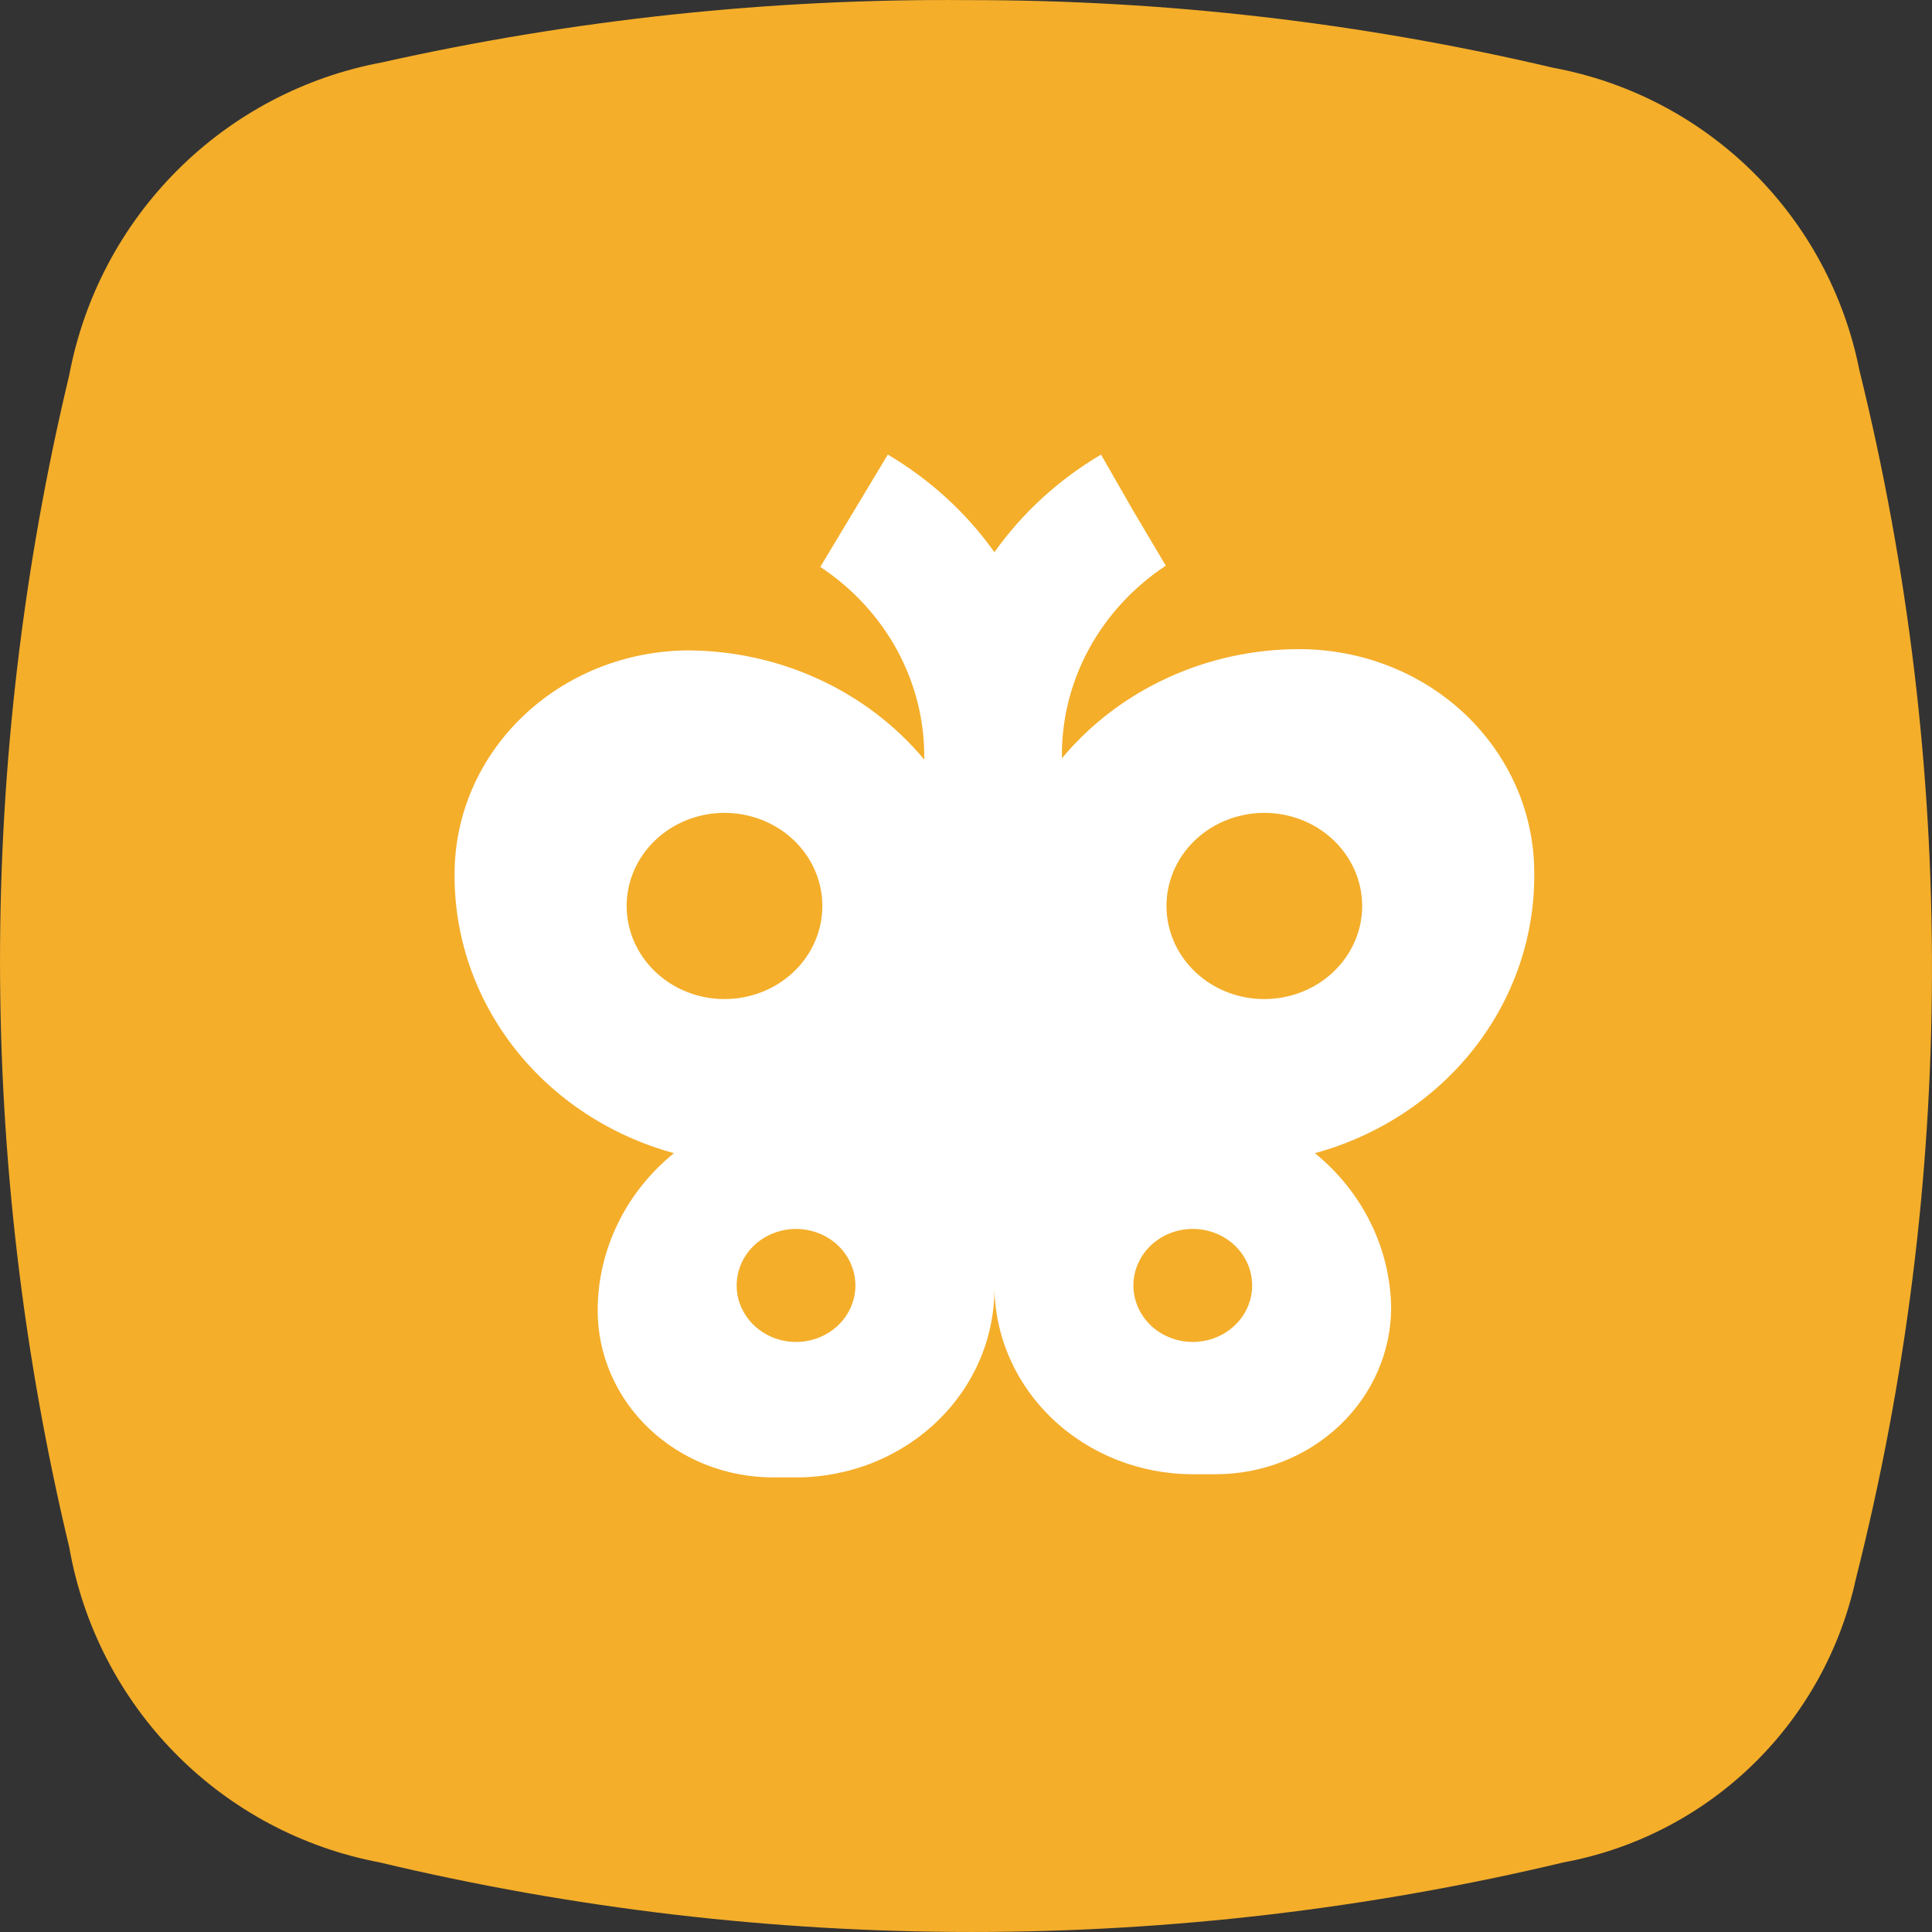
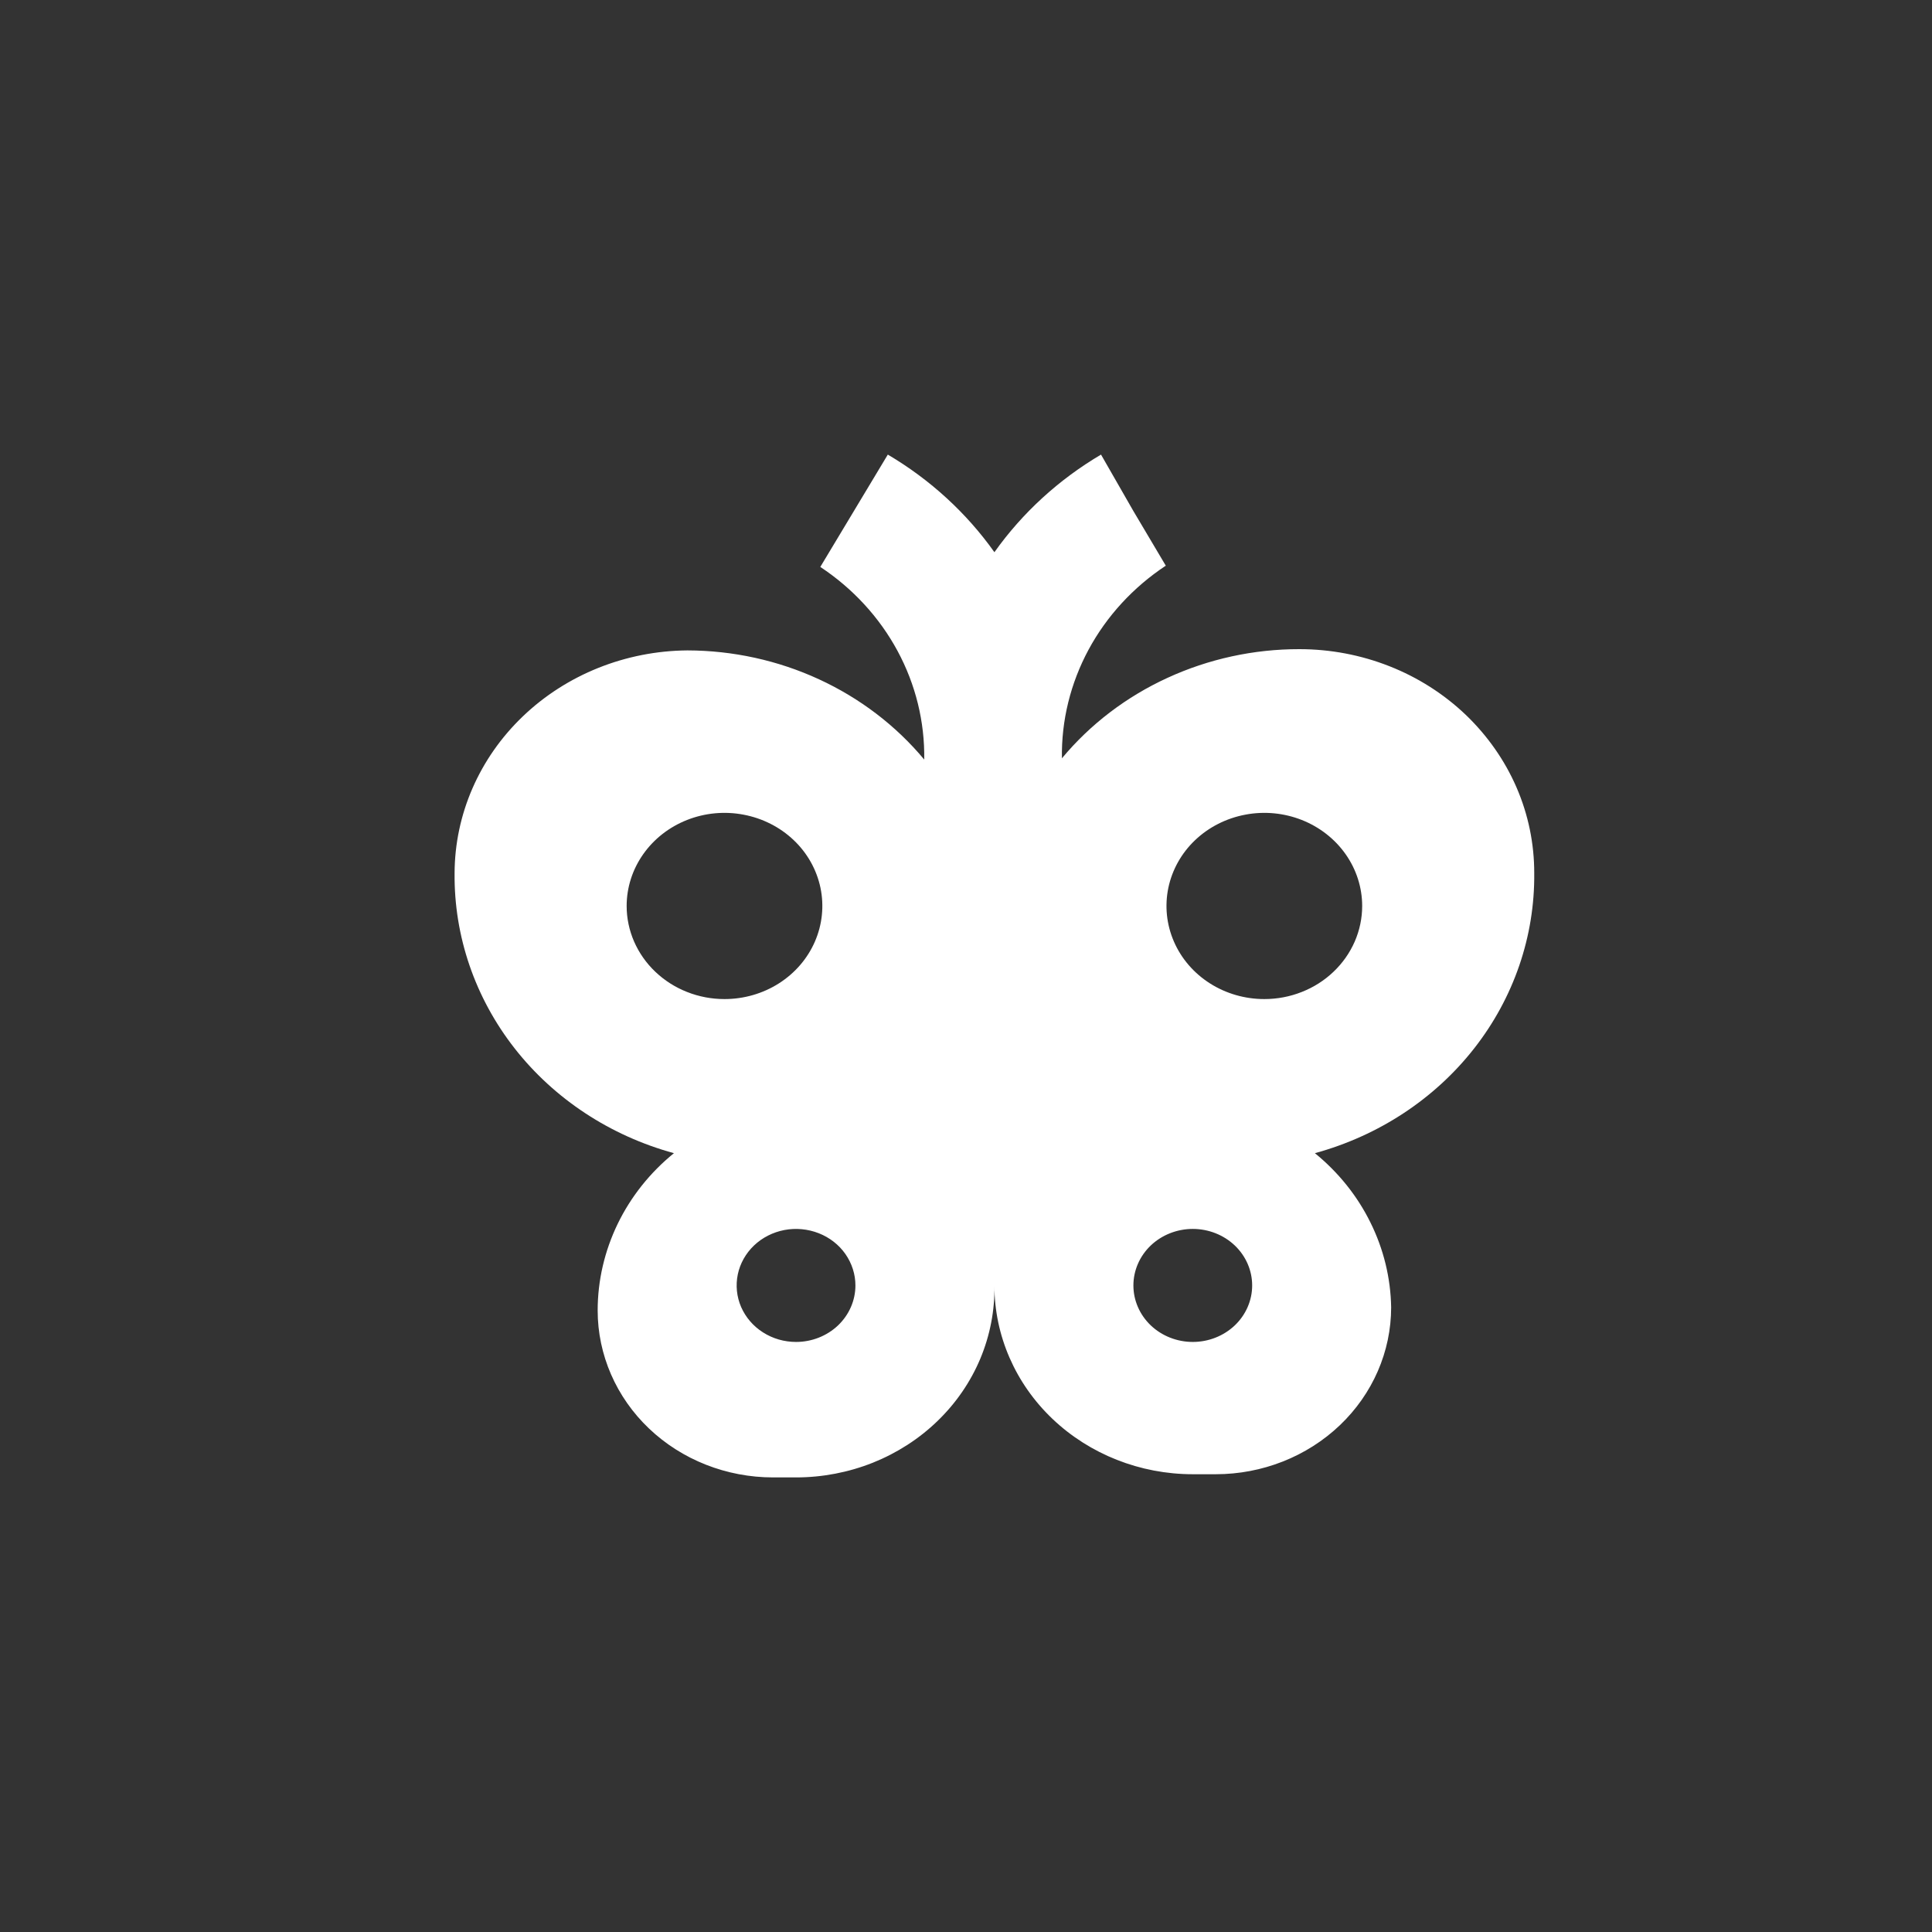
<svg xmlns="http://www.w3.org/2000/svg" width="34" height="34" viewBox="0 0 34 34" fill="none">
  <rect x="0" y="0" width="34" height="34" fill="#333333" stroke="none" />
-   <path d="M17.04 0.002C20.506 -0.002 23.961 0.398 27.335 1.193C28.662 1.438 29.884 2.076 30.845 3.025C31.805 3.973 32.459 5.189 32.722 6.514C34.447 13.505 34.425 20.814 32.658 27.795C32.386 29.04 31.753 30.177 30.838 31.063C29.923 31.949 28.767 32.544 27.516 32.775C20.666 34.408 13.53 34.408 6.68 32.775C5.315 32.517 4.061 31.848 3.085 30.857C2.11 29.867 1.459 28.602 1.219 27.231C-0.406 20.45 -0.406 13.38 1.219 6.599C1.476 5.233 2.139 3.977 3.121 2.996C4.103 2.014 5.359 1.352 6.723 1.098C10.109 0.34 13.57 -0.028 17.04 0.002V0.002Z" fill="#F4AE2A" />
  <path d="M27 15.367C27.001 14.85 26.896 14.337 26.689 13.859C26.482 13.381 26.177 12.946 25.794 12.579C25.41 12.213 24.954 11.922 24.451 11.724C23.949 11.526 23.411 11.424 22.867 11.424C22.064 11.423 21.27 11.596 20.546 11.929C19.822 12.261 19.187 12.745 18.688 13.345C18.677 12.68 18.839 12.024 19.157 11.433C19.476 10.842 19.943 10.334 20.516 9.955L19.946 8.994L19.376 8C18.631 8.44 17.991 9.026 17.5 9.718C17.009 9.026 16.369 8.44 15.624 8L14.436 9.977C15.01 10.357 15.476 10.864 15.795 11.455C16.114 12.046 16.275 12.703 16.265 13.367C15.767 12.769 15.133 12.286 14.412 11.954C13.69 11.621 12.899 11.448 12.097 11.446C11.009 11.455 9.969 11.872 9.202 12.606C8.435 13.34 8.003 14.332 8 15.367C7.989 16.477 8.36 17.56 9.057 18.45C9.754 19.34 10.739 19.987 11.86 20.294C11.439 20.636 11.102 21.06 10.87 21.538C10.639 22.016 10.518 22.536 10.518 23.062C10.518 23.841 10.843 24.589 11.422 25.14C12.001 25.691 12.786 26 13.605 26H14.009C14.472 26 14.931 25.912 15.359 25.742C15.786 25.571 16.174 25.322 16.499 25.007C16.824 24.693 17.08 24.32 17.252 23.91C17.423 23.5 17.508 23.062 17.5 22.622C17.5 23.503 17.868 24.348 18.523 24.971C19.177 25.593 20.065 25.944 20.991 25.944H21.395C22.214 25.944 22.999 25.634 23.578 25.083C24.157 24.532 24.482 23.785 24.482 23.006C24.473 22.489 24.349 21.98 24.117 21.513C23.886 21.045 23.553 20.63 23.14 20.294C24.262 19.987 25.246 19.34 25.943 18.45C26.64 17.56 27.011 16.477 27 15.367ZM11.028 15.944C11.028 15.62 11.129 15.303 11.319 15.033C11.508 14.764 11.777 14.554 12.091 14.43C12.406 14.306 12.752 14.273 13.086 14.337C13.42 14.4 13.727 14.556 13.968 14.785C14.209 15.014 14.372 15.306 14.439 15.624C14.505 15.942 14.471 16.271 14.341 16.57C14.211 16.87 13.99 17.126 13.707 17.306C13.424 17.486 13.091 17.582 12.75 17.582C12.524 17.582 12.3 17.54 12.091 17.457C11.882 17.375 11.693 17.254 11.533 17.102C11.373 16.95 11.246 16.769 11.159 16.57C11.073 16.372 11.028 16.159 11.028 15.944V15.944ZM14.009 23.616C13.802 23.616 13.6 23.558 13.428 23.448C13.256 23.339 13.123 23.184 13.043 23.002C12.964 22.82 12.944 22.62 12.984 22.427C13.024 22.235 13.124 22.057 13.27 21.918C13.416 21.779 13.602 21.685 13.805 21.646C14.008 21.608 14.218 21.628 14.409 21.703C14.6 21.778 14.763 21.905 14.878 22.069C14.992 22.233 15.054 22.425 15.054 22.622C15.054 22.885 14.944 23.138 14.748 23.325C14.552 23.511 14.286 23.616 14.009 23.616V23.616ZM20.991 23.616C20.714 23.616 20.448 23.511 20.252 23.325C20.056 23.138 19.946 22.885 19.946 22.622C19.946 22.358 20.056 22.105 20.252 21.918C20.448 21.732 20.714 21.627 20.991 21.627C21.268 21.627 21.534 21.732 21.73 21.918C21.926 22.105 22.036 22.358 22.036 22.622C22.036 22.885 21.926 23.138 21.73 23.325C21.534 23.511 21.268 23.616 20.991 23.616ZM22.25 17.582C21.909 17.582 21.576 17.486 21.293 17.306C21.01 17.126 20.789 16.87 20.659 16.57C20.529 16.271 20.495 15.942 20.561 15.624C20.628 15.306 20.791 15.014 21.032 14.785C21.273 14.556 21.58 14.4 21.914 14.337C22.248 14.273 22.594 14.306 22.909 14.43C23.223 14.554 23.492 14.764 23.681 15.033C23.871 15.303 23.972 15.62 23.972 15.944C23.972 16.159 23.927 16.372 23.841 16.57C23.754 16.769 23.627 16.95 23.467 17.102C23.308 17.254 23.118 17.375 22.909 17.457C22.7 17.54 22.476 17.582 22.25 17.582V17.582Z" fill="white" />
</svg>